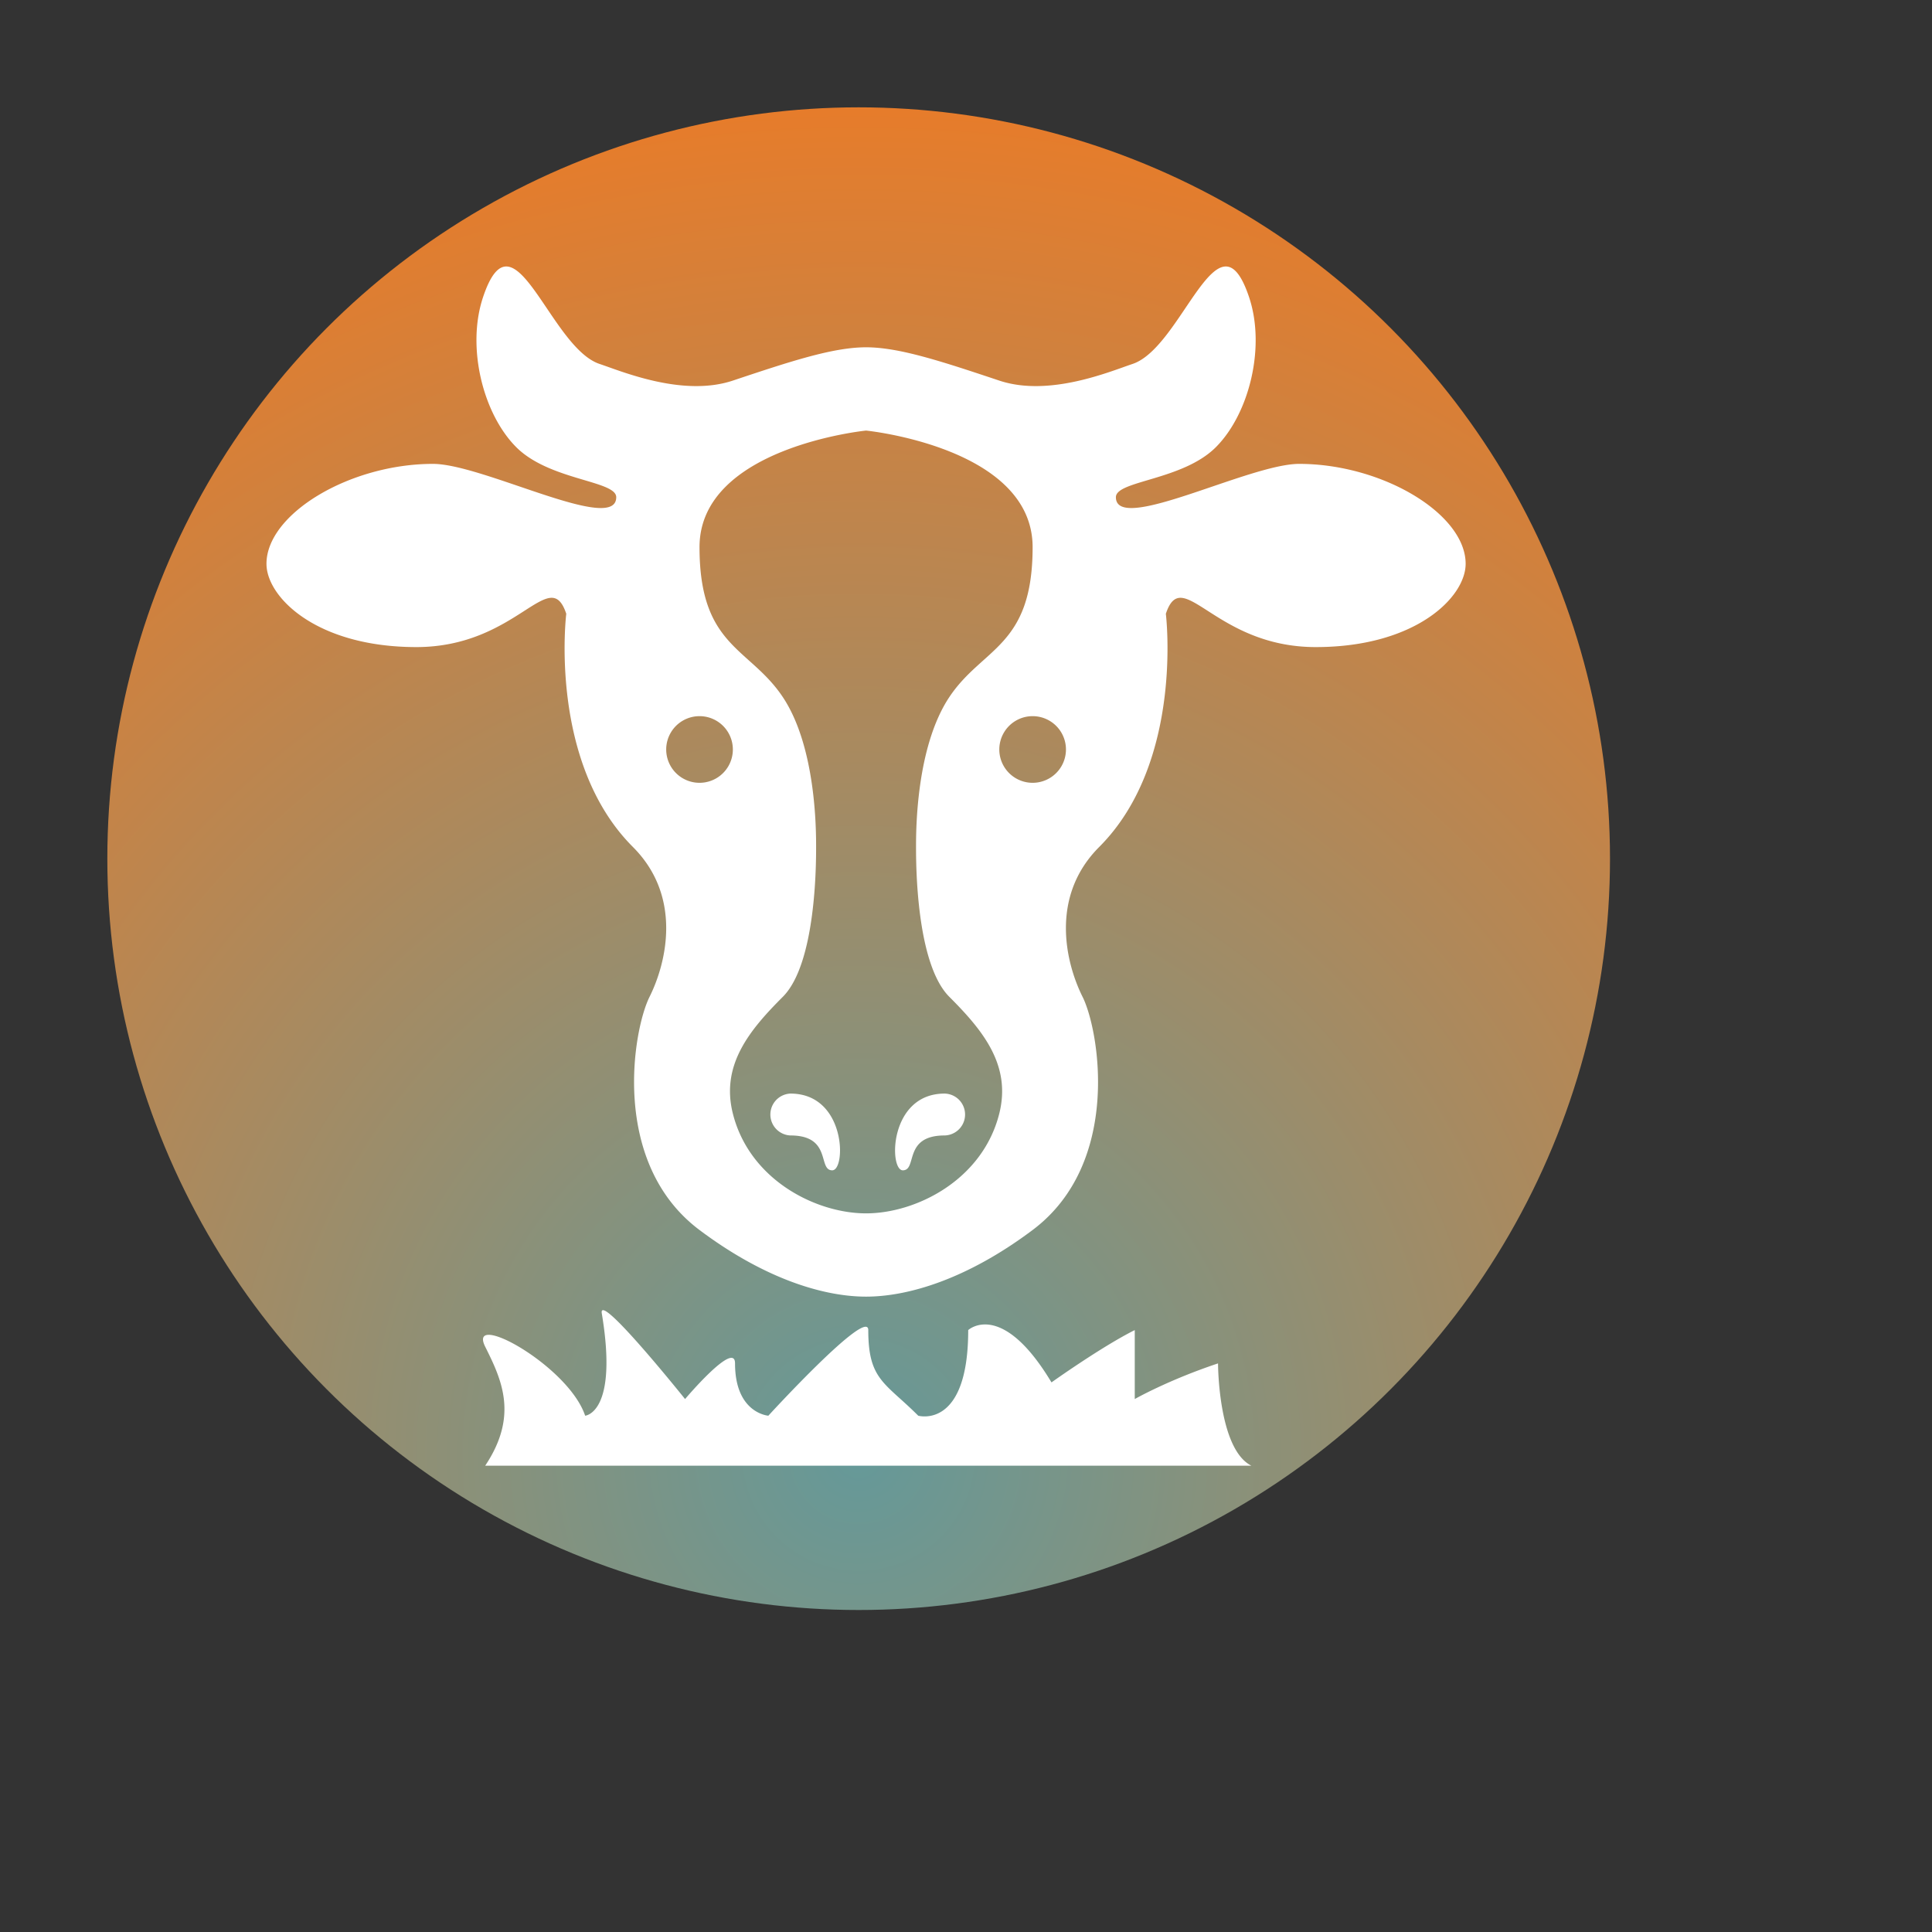
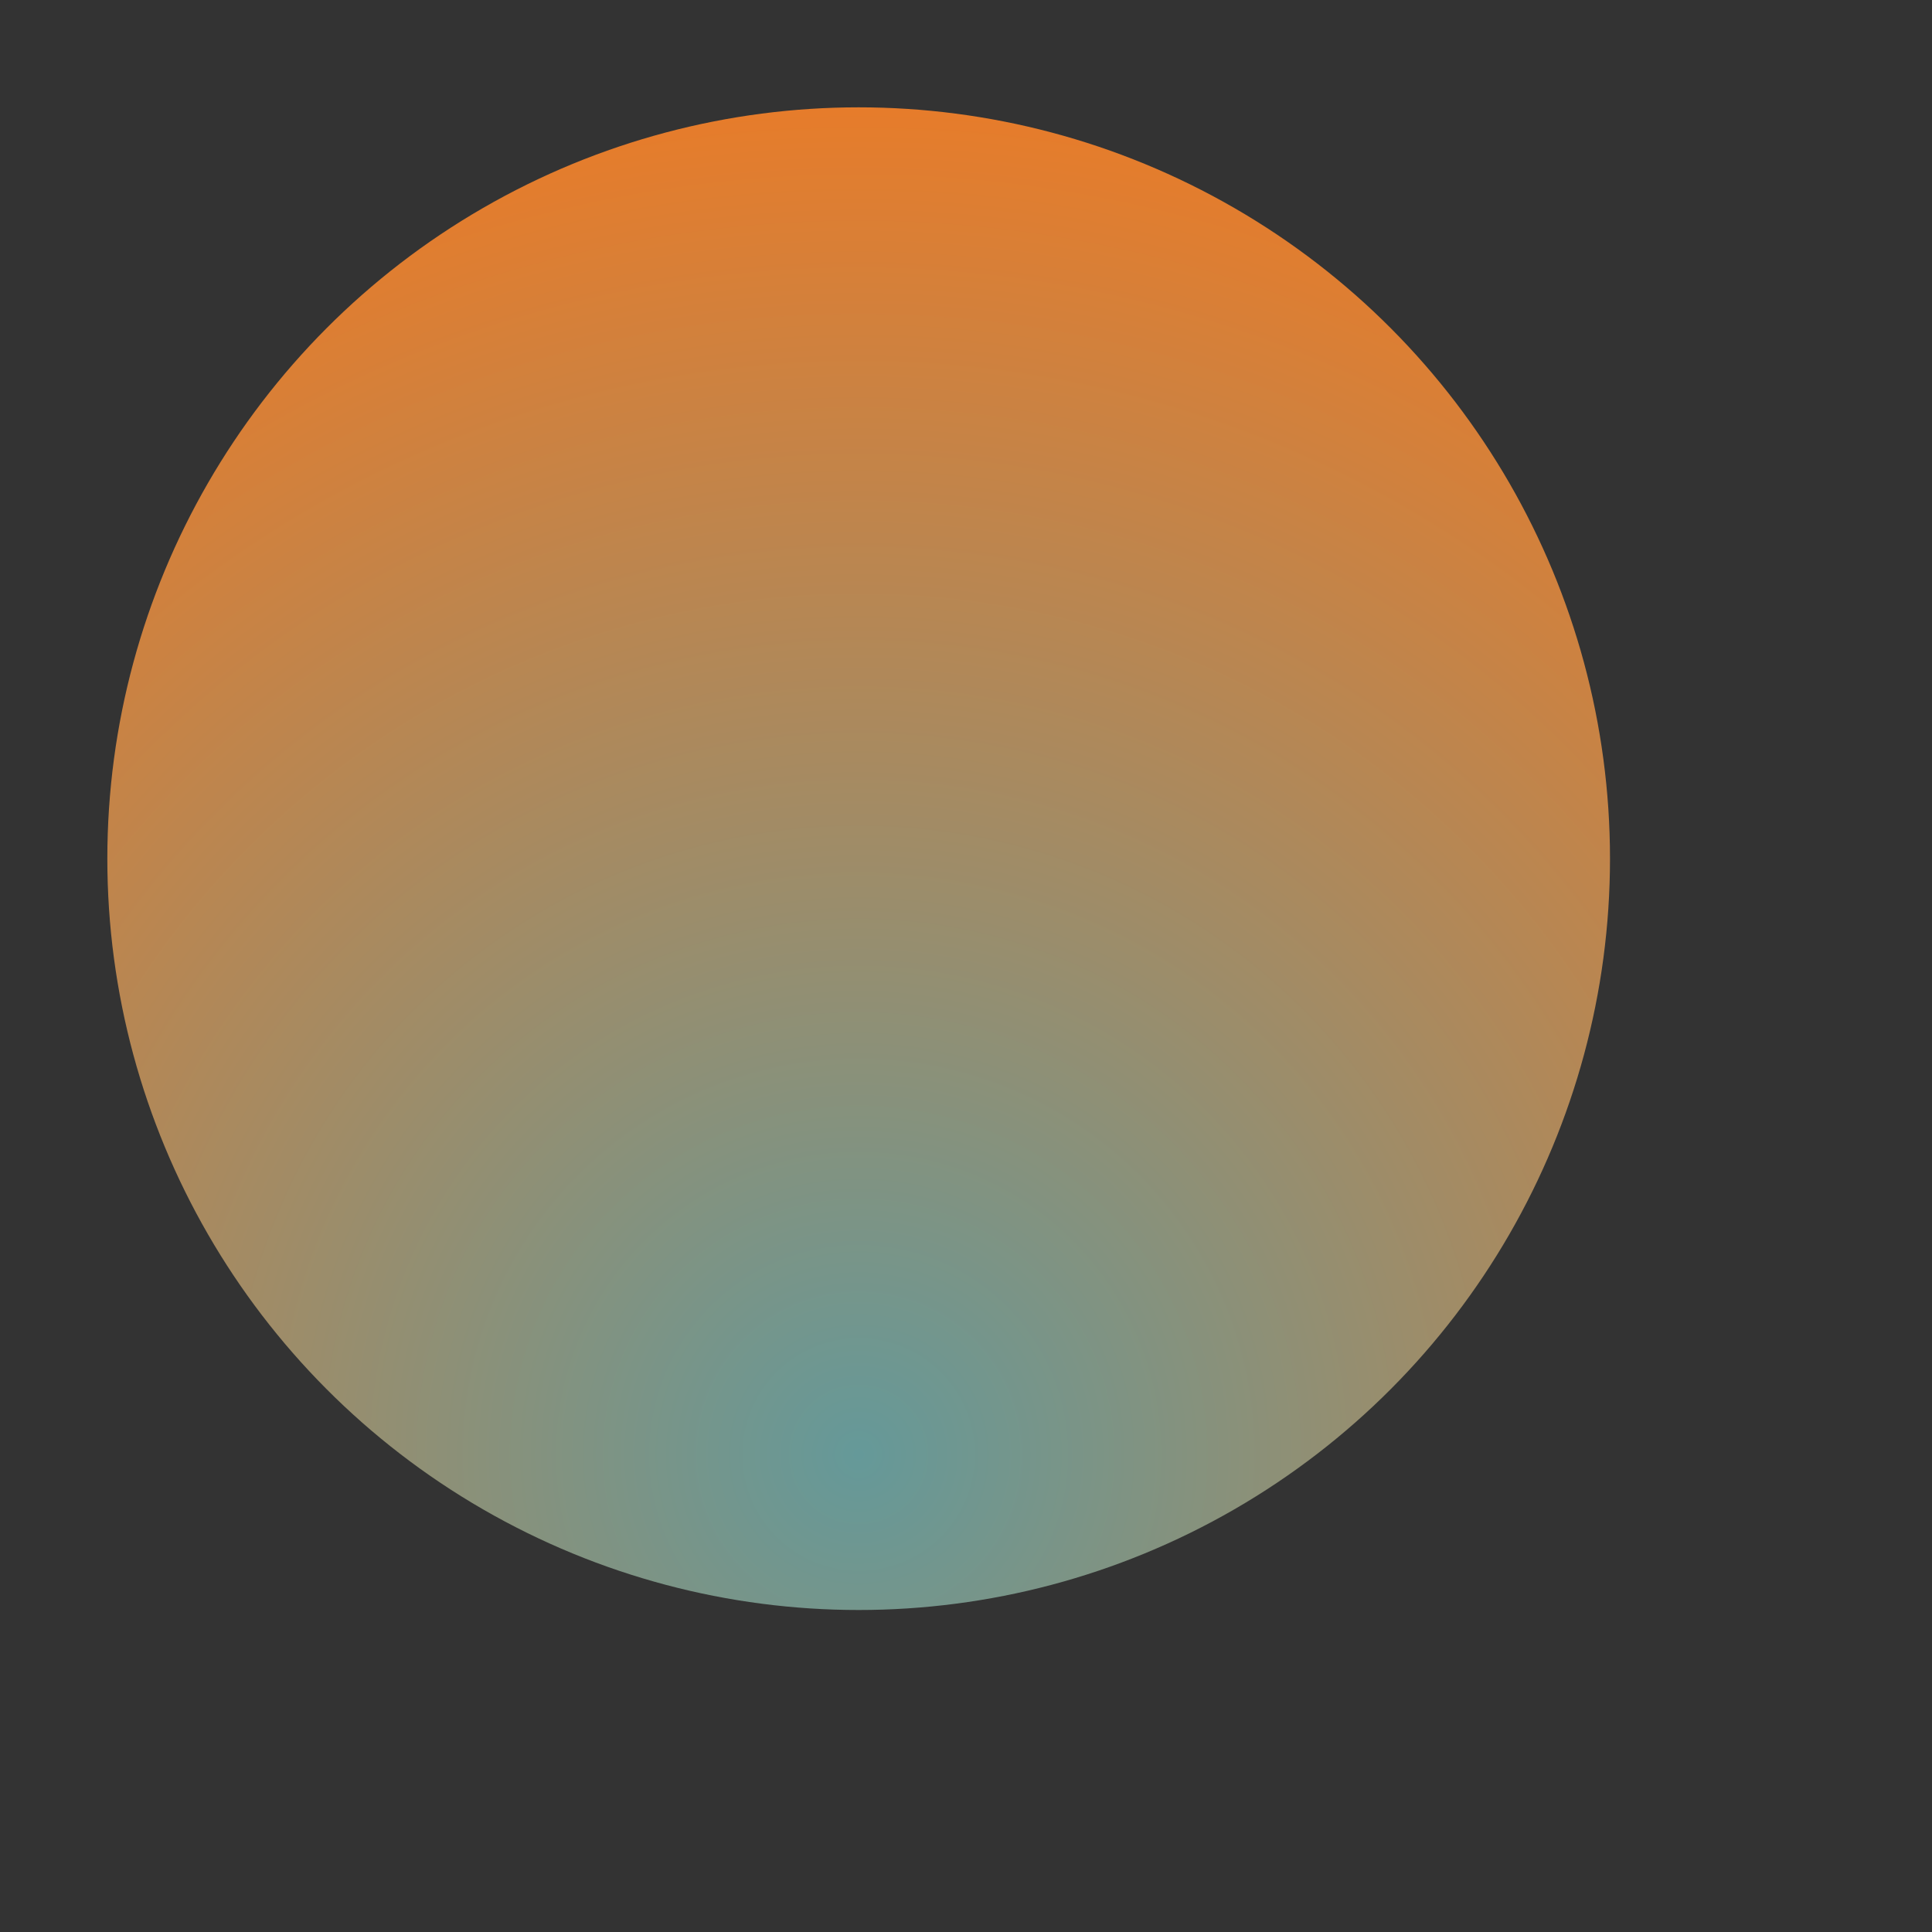
<svg xmlns="http://www.w3.org/2000/svg" width="120" height="120" viewBox="0 0 90 90" xml:space="preserve" color-interpolation-filters="sRGB">
  <rect x="0" y="0" width="90" height="90" fill="#333333" stroke="none" />
  <title>Animal Feed Label</title>
  <defs>
    <radialGradient id="RadialGradient-1" cx="0.5" cy="0.9" r="1">
      <stop offset="0.00" style="stop-color:rgb(101,153,153); stop-opacity:1;" />
      <stop offset="1.00" style="stop-color:rgb(244,121,31); stop-opacity:1;" />
    </radialGradient>
  </defs>
  <circle style="fill:url(#RadialGradient-1)" cx="40" cy="40" r="35" />
  <svg viewBox="0 0 145 145" x="" y="" style="fill:rgb(255,255,255);">
-     <path d="M97.5 34.815c-3.75 0-13.75 5.295-13.75 2.5 0-1.25 5-1.25 7.5-3.75s3.75-7.5 2.5-11.25c-2.307-6.917-5 3.75-8.75 5-1.678.56-6.25 2.5-10 1.25-4.277-1.426-7.5-2.5-10-2.5s-5.725 1.074-10 2.5c-3.75 1.25-8.322-.69-10-1.25-3.75-1.25-6.445-11.917-8.75-5-1.25 3.75 0 8.75 2.5 11.25s7.5 2.5 7.5 3.75c0 2.795-10-2.5-13.75-2.5-6.25 0-12.5 3.75-12.5 7.5 0 2.5 3.75 6.25 11.25 6.25 7.603 0 10-6.25 11.25-2.5 0 0-1.375 11.125 5 17.5 3.75 3.75 2.5 8.75 1.25 11.25s-2.959 12.468 3.75 17.5c5 3.75 9.422 5 12.5 5 3.076 0 7.5-1.25 12.5-5 6.707-5.032 5-15 3.75-17.5s-2.5-7.5 1.25-11.25c6.372-6.375 5-17.5 5-17.5 1.25-3.75 3.645 2.5 11.25 2.5 7.5 0 11.25-3.75 11.25-6.25 0-3.75-6.25-7.5-12.5-7.5zm-45 23.936a2.5 2.5 0 1 1 .002-5.002 2.5 2.5 0 0 1-.002 5.002zM75 83.565c-1.25 5-6.25 7.5-10 7.5s-8.75-2.5-10-7.5c-.91-3.638 1.25-6.25 3.75-8.75s2.5-10 2.5-11.25 0-7.5-2.5-11.25-6.25-3.75-6.25-11.25 12.5-8.75 12.5-8.75 12.5 1.25 12.5 8.75-3.75 7.5-6.25 11.25-2.5 10-2.5 11.25 0 8.75 2.5 11.25 4.658 5.113 3.75 8.75zm2.5-24.814a2.5 2.5 0 1 1 .002-5.002 2.5 2.5 0 0 1-.002 5.002zM36.416 110.001c2.5-3.75 1.25-6.426 0-8.926-1.382-2.766 6.25 1.426 7.5 5.176 0 0 2.5-.176 1.25-7.676-.291-1.743 6.25 6.426 6.25 6.426s3.75-4.443 3.75-2.676c0 3.75 2.5 3.926 2.5 3.926s7.5-8.193 7.5-6.426c0 3.75 1.25 3.926 3.75 6.426 0 0 3.75 1.074 3.75-6.426 0 0 2.5-2.324 6.25 3.926 0 0 3.75-2.676 6.25-3.926v5.176s2.5-1.426 6.25-2.676c0 0 0 6.426 2.5 7.676" />
-     <path d="M59.322 82.075a1.573 1.573 0 0 0 0 3.143c3.14 0 2.033 2.616 3.14 2.616 1.05 0 1.05-5.759-3.14-5.759zM70.898 82.075a1.572 1.572 0 0 1 0 3.143c-3.14 0-2.029 2.616-3.14 2.616-1.047 0-1.047-5.759 3.14-5.759z" />
-   </svg>
+     </svg>
</svg>